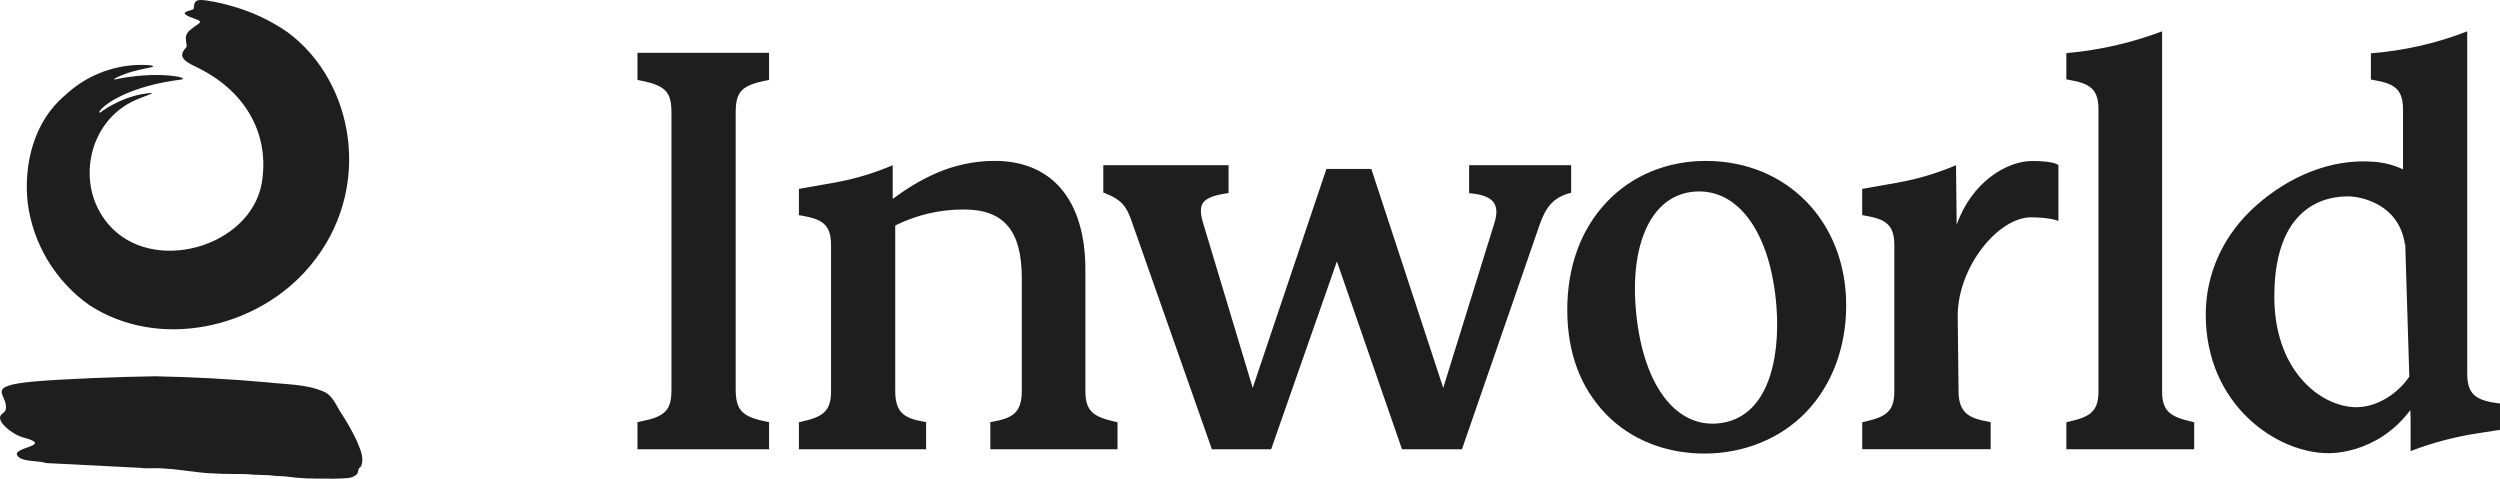
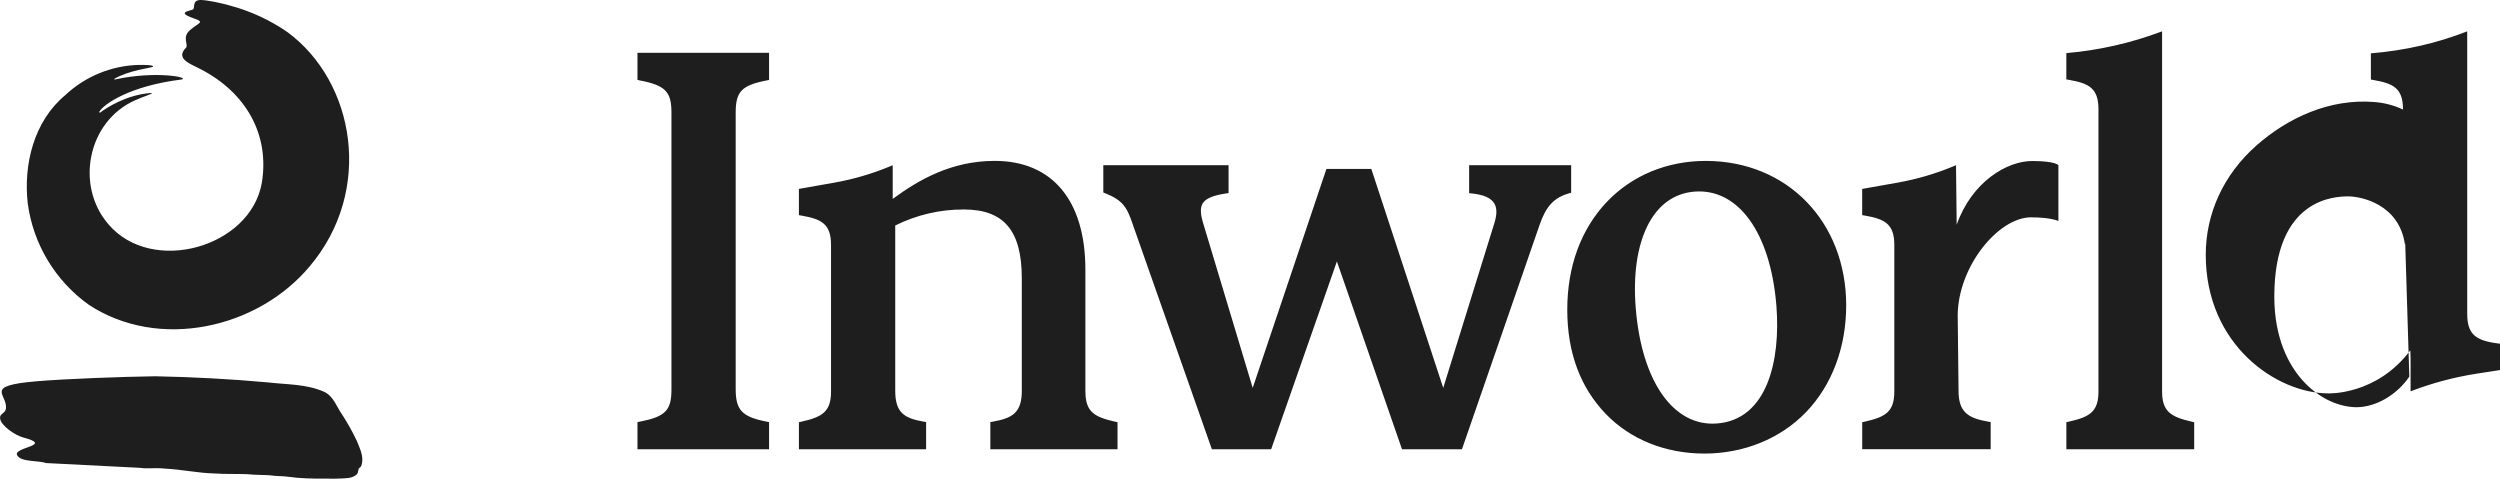
<svg xmlns="http://www.w3.org/2000/svg" id="b" width="650" height="124.467" viewBox="0 0 650 124.467">
  <defs>
    <style>.d{fill:#1e1e1e;}</style>
  </defs>
  <g id="c">
-     <path class="d" d="M165.741,20.788l.657.131c6.576,1.279,8.18,2.918,8.18,8.325v72.052c0,5.414-1.604,7.039-8.18,8.325l-.657.131v7.053h34.215v-7.053l-.657-.131c-6.369-1.245-8.021-2.987-8.021-8.484V29.245c0-5.435,1.577-7.067,8.021-8.325l.657-.131v-7.053h-34.215v7.053ZM282.201,101.775v-31.649c0-17.979-8.588-28.295-23.58-28.295-11.174,0-19.659,4.847-26.518,9.888v-8.761l-.691.29c-4.653,1.936-9.504,3.355-14.466,4.232l-9.231,1.639v6.818l.678.118c5.304.913,7.675,2.24,7.675,7.682v38.045c0,5.283-2.282,6.638-7.717,7.855l-.636.138v7.039h33.074v-7.074l-.678-.118c-4.979-.885-7.35-2.303-7.35-8.007v-42.989c5.543-2.76,11.655-4.186,17.847-4.163,10.421,0,15.06,5.518,15.06,17.902v29.25c0,5.677-2.42,7.102-7.509,8.007l-.671.118v7.067h33.067v-7.032l-.636-.138c-5.435-1.224-7.71-2.579-7.71-7.862h-.007ZM408.5,50.107v-7.15h-26.525v7.274l.733.069c2.946.318,4.813,1.106,5.705,2.427.809,1.196.857,2.89.152,5.186l-13.325,42.941-18.698-56.937h-11.672l-19.168,56.937-13.007-43.245c-.643-2.247-.622-3.769.062-4.813.809-1.224,2.711-2.012,5.981-2.489l.691-.111v-7.24h-32.569v7.088l.505.207c4.495,1.819,5.636,3.485,7.233,8.312l20.489,58.244h15.413l17.093-48.832,16.927,48.832h15.586l20.157-58.25c1.673-4.91,3.748-7.15,7.641-8.277l.588-.173h.007ZM443.503,41.837c-10.082,0-19.223,3.796-25.751,10.683-6.714,7.088-10.262,16.775-10.262,28.005s3.451,20.26,9.978,27.058c6.41,6.673,15.538,10.345,25.709,10.345s19.776-3.852,26.463-10.842c6.687-6.991,10.372-16.824,10.372-27.68,0-21.768-15.351-37.568-36.51-37.568ZM446.407,110.107c-11.306.864-19.59-10.925-21.118-30.038-.685-8.547.36-15.904,3.022-21.298,2.697-5.449,6.942-8.547,12.295-8.955,11.409-.864,19.749,10.787,21.256,29.692,1.127,14.134-2.337,29.595-15.455,30.598ZM537.247,13.804v6.839l.678.118c5.304.913,7.675,2.24,7.675,7.682v73.332c0,5.283-2.282,6.638-7.71,7.855l-.636.138v7.032h33.233v-7.025l-.629-.138c-5.442-1.252-7.717-2.621-7.717-7.855V8.148c-7.999,3.02-16.375,4.925-24.893,5.663v-.007ZM616.429,13.866v6.818l.678.118c5.304.913,7.675,2.24,7.675,7.682v15.545c-2.369-1.115-4.925-1.78-7.537-1.964-11.444-.92-22.363,4.038-30.633,11.361-8.457,7.496-13.117,17.571-13.117,28.372,0,23.51,18.511,36.026,31.864,36.026,0,0,12.55.546,21.325-11.202l.069,2.227v8.436c5.532-2.13,11.292-3.665,17.163-4.585l6.085-.94v-6.846l-.712-.097c-5.981-.788-7.814-2.621-7.814-7.841V8.148c-7.765,3.043-16.098,4.986-25.039,5.719h-.007ZM612.653,105.882c-5.082-.083-10.248-2.704-14.175-7.198-3.264-3.734-7.157-10.511-7.157-21.567,0-25.744,15.904-26.048,19.237-26.055,3.285,0,13.249,1.978,14.729,12.543l.069-.394,1.065,34.699c-3.084,4.605-8.574,7.966-13.76,7.966l-.007.007ZM528.085,56.503c-8.491,0-18.912,12.689-19.085,25.357l.221,19.763c0,5.615,2.593,7.102,7.675,8l.678.124v7.053h-33.399v-7.025l.636-.138c5.442-1.217,7.71-2.579,7.71-7.855v-38.045c0-5.442-2.365-6.777-7.675-7.689l-.678-.111v-6.818l9.238-1.639c4.962-.881,9.813-2.303,14.466-4.239l.691-.29.173,15.482c3.907-11.105,13.041-16.575,19.624-16.568,6.113,0,6.825,1.093,6.825,1.093v14.507s-1.895-.954-7.122-.954h.014l.007-.007ZM29.879,20.664c-.201.041-.207-.145-.09-.207,3.941-2.254,9.549-2.794,9.971-3.098.373-.519-2.565-.484-3.596-.484-7.152.169-13.989,2.971-19.202,7.869-8.194,6.818-10.877,18.041-9.75,28.123,1.421,10.621,7.182,20.178,15.911,26.394,18.165,11.921,43.805,6.223,57.393-9.999,16.734-19.804,11.734-48.003-5.753-60.892-4.521-3.13-9.544-5.462-14.853-6.894C57.413.749,53.935.051,52.338.002c-2.448-.076-1.632,1.888-2.068,2.372-.429.484-4.91.678.159,2.42,3.001,1.023,1.176,1.086-1.113,3.112-2.026,1.784-.256,3.789-.961,4.495-3.001,3.022,1.597,4.349,3.969,5.67,11.506,5.995,17.84,16.782,15.745,29.485-2.946,16.789-28.544,24.036-39.871,10.766-8.713-10.068-5.421-26.816,6.984-32.278,1.722-.816,5.601-1.998,3.935-1.86-6.424.526-11.437,3.858-13.055,5.069-.138.104-.325-.055-.242-.207,1.176-2.012,7.987-6.721,21.374-8.374,2.393-.505-6.611-2.351-17.315-.007ZM35.376,121.585c.726,0,1.452.097,2.13.166,1.749.055,3.713-.138,5.636.104,4.177.228,8.381,1.141,12.564,1.245,2.89.207,5.642.076,8.588.187,2.227.277,4.868.111,6.86.401,1.245.138,2.386.076,3.63.256,3.305.463,6.597.532,9.944.484,1.272.041,2.572.069,3.845-.014,1.355-.076,2.835-.021,3.921-.871.643-.366.615-1.127.747-1.646.166-.277.519-.436.678-.719.176-.489.274-1.002.29-1.521v-.028c.035-1.729-.809-3.43-1.452-5.027-1.094-2.301-2.334-4.53-3.713-6.673-1.521-2.102-2.296-4.979-4.889-6.113-4.674-2.005-9.487-1.798-14.659-2.406-9.698-.868-19.424-1.393-29.16-1.577-8.45.118-23.379.657-31.068,1.321-13.65,1.189-7.295,3.305-7.724,7.046-.159,1.383-1.701,1.265-1.528,2.614.284,1.957,4.045,4.412,5.94,4.91,8.325,2.171-2.724,2.489-1.487,4.668,1.023,1.812,5.608,1.293,7.482,2.005l23.421,1.189h.007Z" />
+     <path class="d" d="M165.741,20.788l.657.131c6.576,1.279,8.18,2.918,8.18,8.325v72.052c0,5.414-1.604,7.039-8.18,8.325l-.657.131v7.053h34.215v-7.053l-.657-.131c-6.369-1.245-8.021-2.987-8.021-8.484V29.245c0-5.435,1.577-7.067,8.021-8.325l.657-.131v-7.053h-34.215v7.053ZM282.201,101.775v-31.649c0-17.979-8.588-28.295-23.58-28.295-11.174,0-19.659,4.847-26.518,9.888v-8.761l-.691.29c-4.653,1.936-9.504,3.355-14.466,4.232l-9.231,1.639v6.818l.678.118c5.304.913,7.675,2.24,7.675,7.682v38.045c0,5.283-2.282,6.638-7.717,7.855l-.636.138v7.039h33.074v-7.074l-.678-.118c-4.979-.885-7.35-2.303-7.35-8.007v-42.989c5.543-2.76,11.655-4.186,17.847-4.163,10.421,0,15.06,5.518,15.06,17.902v29.25c0,5.677-2.42,7.102-7.509,8.007l-.671.118v7.067h33.067v-7.032l-.636-.138c-5.435-1.224-7.71-2.579-7.71-7.862h-.007ZM408.5,50.107v-7.15h-26.525v7.274l.733.069c2.946.318,4.813,1.106,5.705,2.427.809,1.196.857,2.89.152,5.186l-13.325,42.941-18.698-56.937h-11.672l-19.168,56.937-13.007-43.245c-.643-2.247-.622-3.769.062-4.813.809-1.224,2.711-2.012,5.981-2.489l.691-.111v-7.24h-32.569v7.088l.505.207c4.495,1.819,5.636,3.485,7.233,8.312l20.489,58.244h15.413l17.093-48.832,16.927,48.832h15.586l20.157-58.25c1.673-4.91,3.748-7.15,7.641-8.277l.588-.173h.007ZM443.503,41.837c-10.082,0-19.223,3.796-25.751,10.683-6.714,7.088-10.262,16.775-10.262,28.005s3.451,20.26,9.978,27.058c6.41,6.673,15.538,10.345,25.709,10.345s19.776-3.852,26.463-10.842c6.687-6.991,10.372-16.824,10.372-27.68,0-21.768-15.351-37.568-36.51-37.568ZM446.407,110.107c-11.306.864-19.59-10.925-21.118-30.038-.685-8.547.36-15.904,3.022-21.298,2.697-5.449,6.942-8.547,12.295-8.955,11.409-.864,19.749,10.787,21.256,29.692,1.127,14.134-2.337,29.595-15.455,30.598ZM537.247,13.804v6.839l.678.118c5.304.913,7.675,2.24,7.675,7.682v73.332c0,5.283-2.282,6.638-7.71,7.855l-.636.138v7.032h33.233v-7.025l-.629-.138c-5.442-1.252-7.717-2.621-7.717-7.855V8.148c-7.999,3.02-16.375,4.925-24.893,5.663v-.007ZM616.429,13.866v6.818l.678.118c5.304.913,7.675,2.24,7.675,7.682c-2.369-1.115-4.925-1.78-7.537-1.964-11.444-.92-22.363,4.038-30.633,11.361-8.457,7.496-13.117,17.571-13.117,28.372,0,23.51,18.511,36.026,31.864,36.026,0,0,12.55.546,21.325-11.202l.069,2.227v8.436c5.532-2.13,11.292-3.665,17.163-4.585l6.085-.94v-6.846l-.712-.097c-5.981-.788-7.814-2.621-7.814-7.841V8.148c-7.765,3.043-16.098,4.986-25.039,5.719h-.007ZM612.653,105.882c-5.082-.083-10.248-2.704-14.175-7.198-3.264-3.734-7.157-10.511-7.157-21.567,0-25.744,15.904-26.048,19.237-26.055,3.285,0,13.249,1.978,14.729,12.543l.069-.394,1.065,34.699c-3.084,4.605-8.574,7.966-13.76,7.966l-.007.007ZM528.085,56.503c-8.491,0-18.912,12.689-19.085,25.357l.221,19.763c0,5.615,2.593,7.102,7.675,8l.678.124v7.053h-33.399v-7.025l.636-.138c5.442-1.217,7.71-2.579,7.71-7.855v-38.045c0-5.442-2.365-6.777-7.675-7.689l-.678-.111v-6.818l9.238-1.639c4.962-.881,9.813-2.303,14.466-4.239l.691-.29.173,15.482c3.907-11.105,13.041-16.575,19.624-16.568,6.113,0,6.825,1.093,6.825,1.093v14.507s-1.895-.954-7.122-.954h.014l.007-.007ZM29.879,20.664c-.201.041-.207-.145-.09-.207,3.941-2.254,9.549-2.794,9.971-3.098.373-.519-2.565-.484-3.596-.484-7.152.169-13.989,2.971-19.202,7.869-8.194,6.818-10.877,18.041-9.75,28.123,1.421,10.621,7.182,20.178,15.911,26.394,18.165,11.921,43.805,6.223,57.393-9.999,16.734-19.804,11.734-48.003-5.753-60.892-4.521-3.13-9.544-5.462-14.853-6.894C57.413.749,53.935.051,52.338.002c-2.448-.076-1.632,1.888-2.068,2.372-.429.484-4.91.678.159,2.42,3.001,1.023,1.176,1.086-1.113,3.112-2.026,1.784-.256,3.789-.961,4.495-3.001,3.022,1.597,4.349,3.969,5.67,11.506,5.995,17.84,16.782,15.745,29.485-2.946,16.789-28.544,24.036-39.871,10.766-8.713-10.068-5.421-26.816,6.984-32.278,1.722-.816,5.601-1.998,3.935-1.86-6.424.526-11.437,3.858-13.055,5.069-.138.104-.325-.055-.242-.207,1.176-2.012,7.987-6.721,21.374-8.374,2.393-.505-6.611-2.351-17.315-.007ZM35.376,121.585c.726,0,1.452.097,2.13.166,1.749.055,3.713-.138,5.636.104,4.177.228,8.381,1.141,12.564,1.245,2.89.207,5.642.076,8.588.187,2.227.277,4.868.111,6.86.401,1.245.138,2.386.076,3.63.256,3.305.463,6.597.532,9.944.484,1.272.041,2.572.069,3.845-.014,1.355-.076,2.835-.021,3.921-.871.643-.366.615-1.127.747-1.646.166-.277.519-.436.678-.719.176-.489.274-1.002.29-1.521v-.028c.035-1.729-.809-3.43-1.452-5.027-1.094-2.301-2.334-4.53-3.713-6.673-1.521-2.102-2.296-4.979-4.889-6.113-4.674-2.005-9.487-1.798-14.659-2.406-9.698-.868-19.424-1.393-29.16-1.577-8.45.118-23.379.657-31.068,1.321-13.65,1.189-7.295,3.305-7.724,7.046-.159,1.383-1.701,1.265-1.528,2.614.284,1.957,4.045,4.412,5.94,4.91,8.325,2.171-2.724,2.489-1.487,4.668,1.023,1.812,5.608,1.293,7.482,2.005l23.421,1.189h.007Z" />
  </g>
</svg>